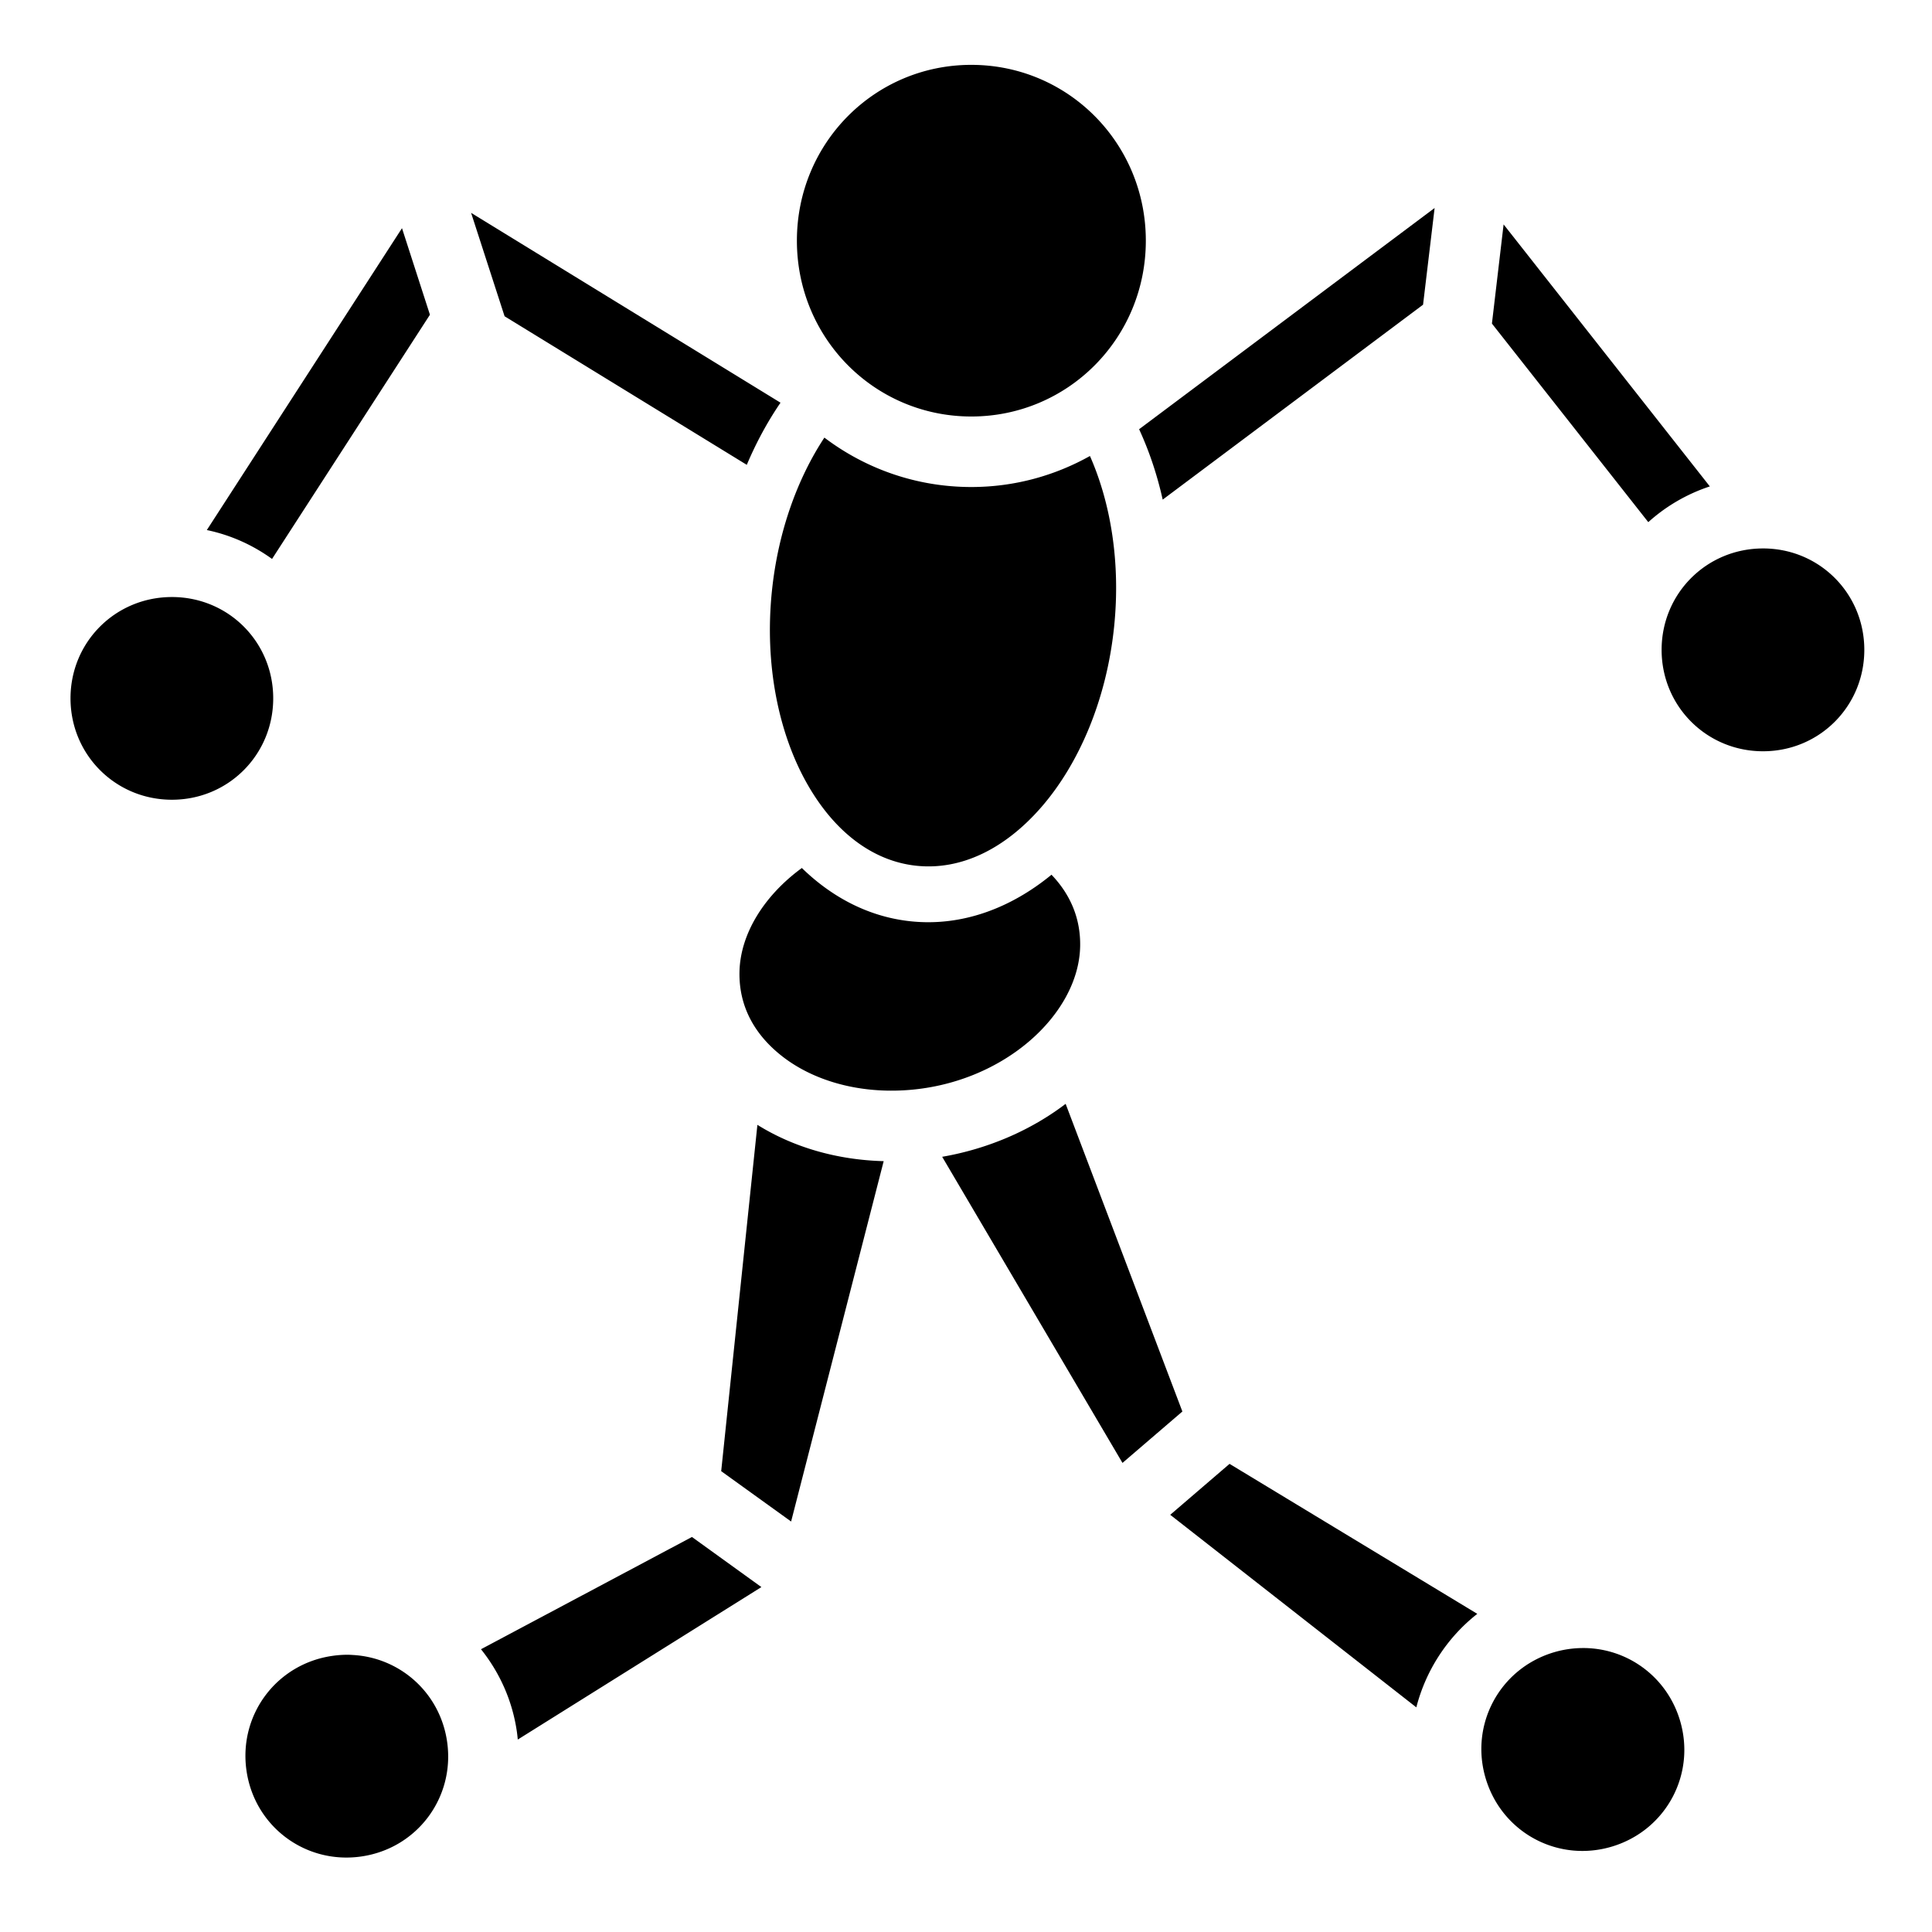
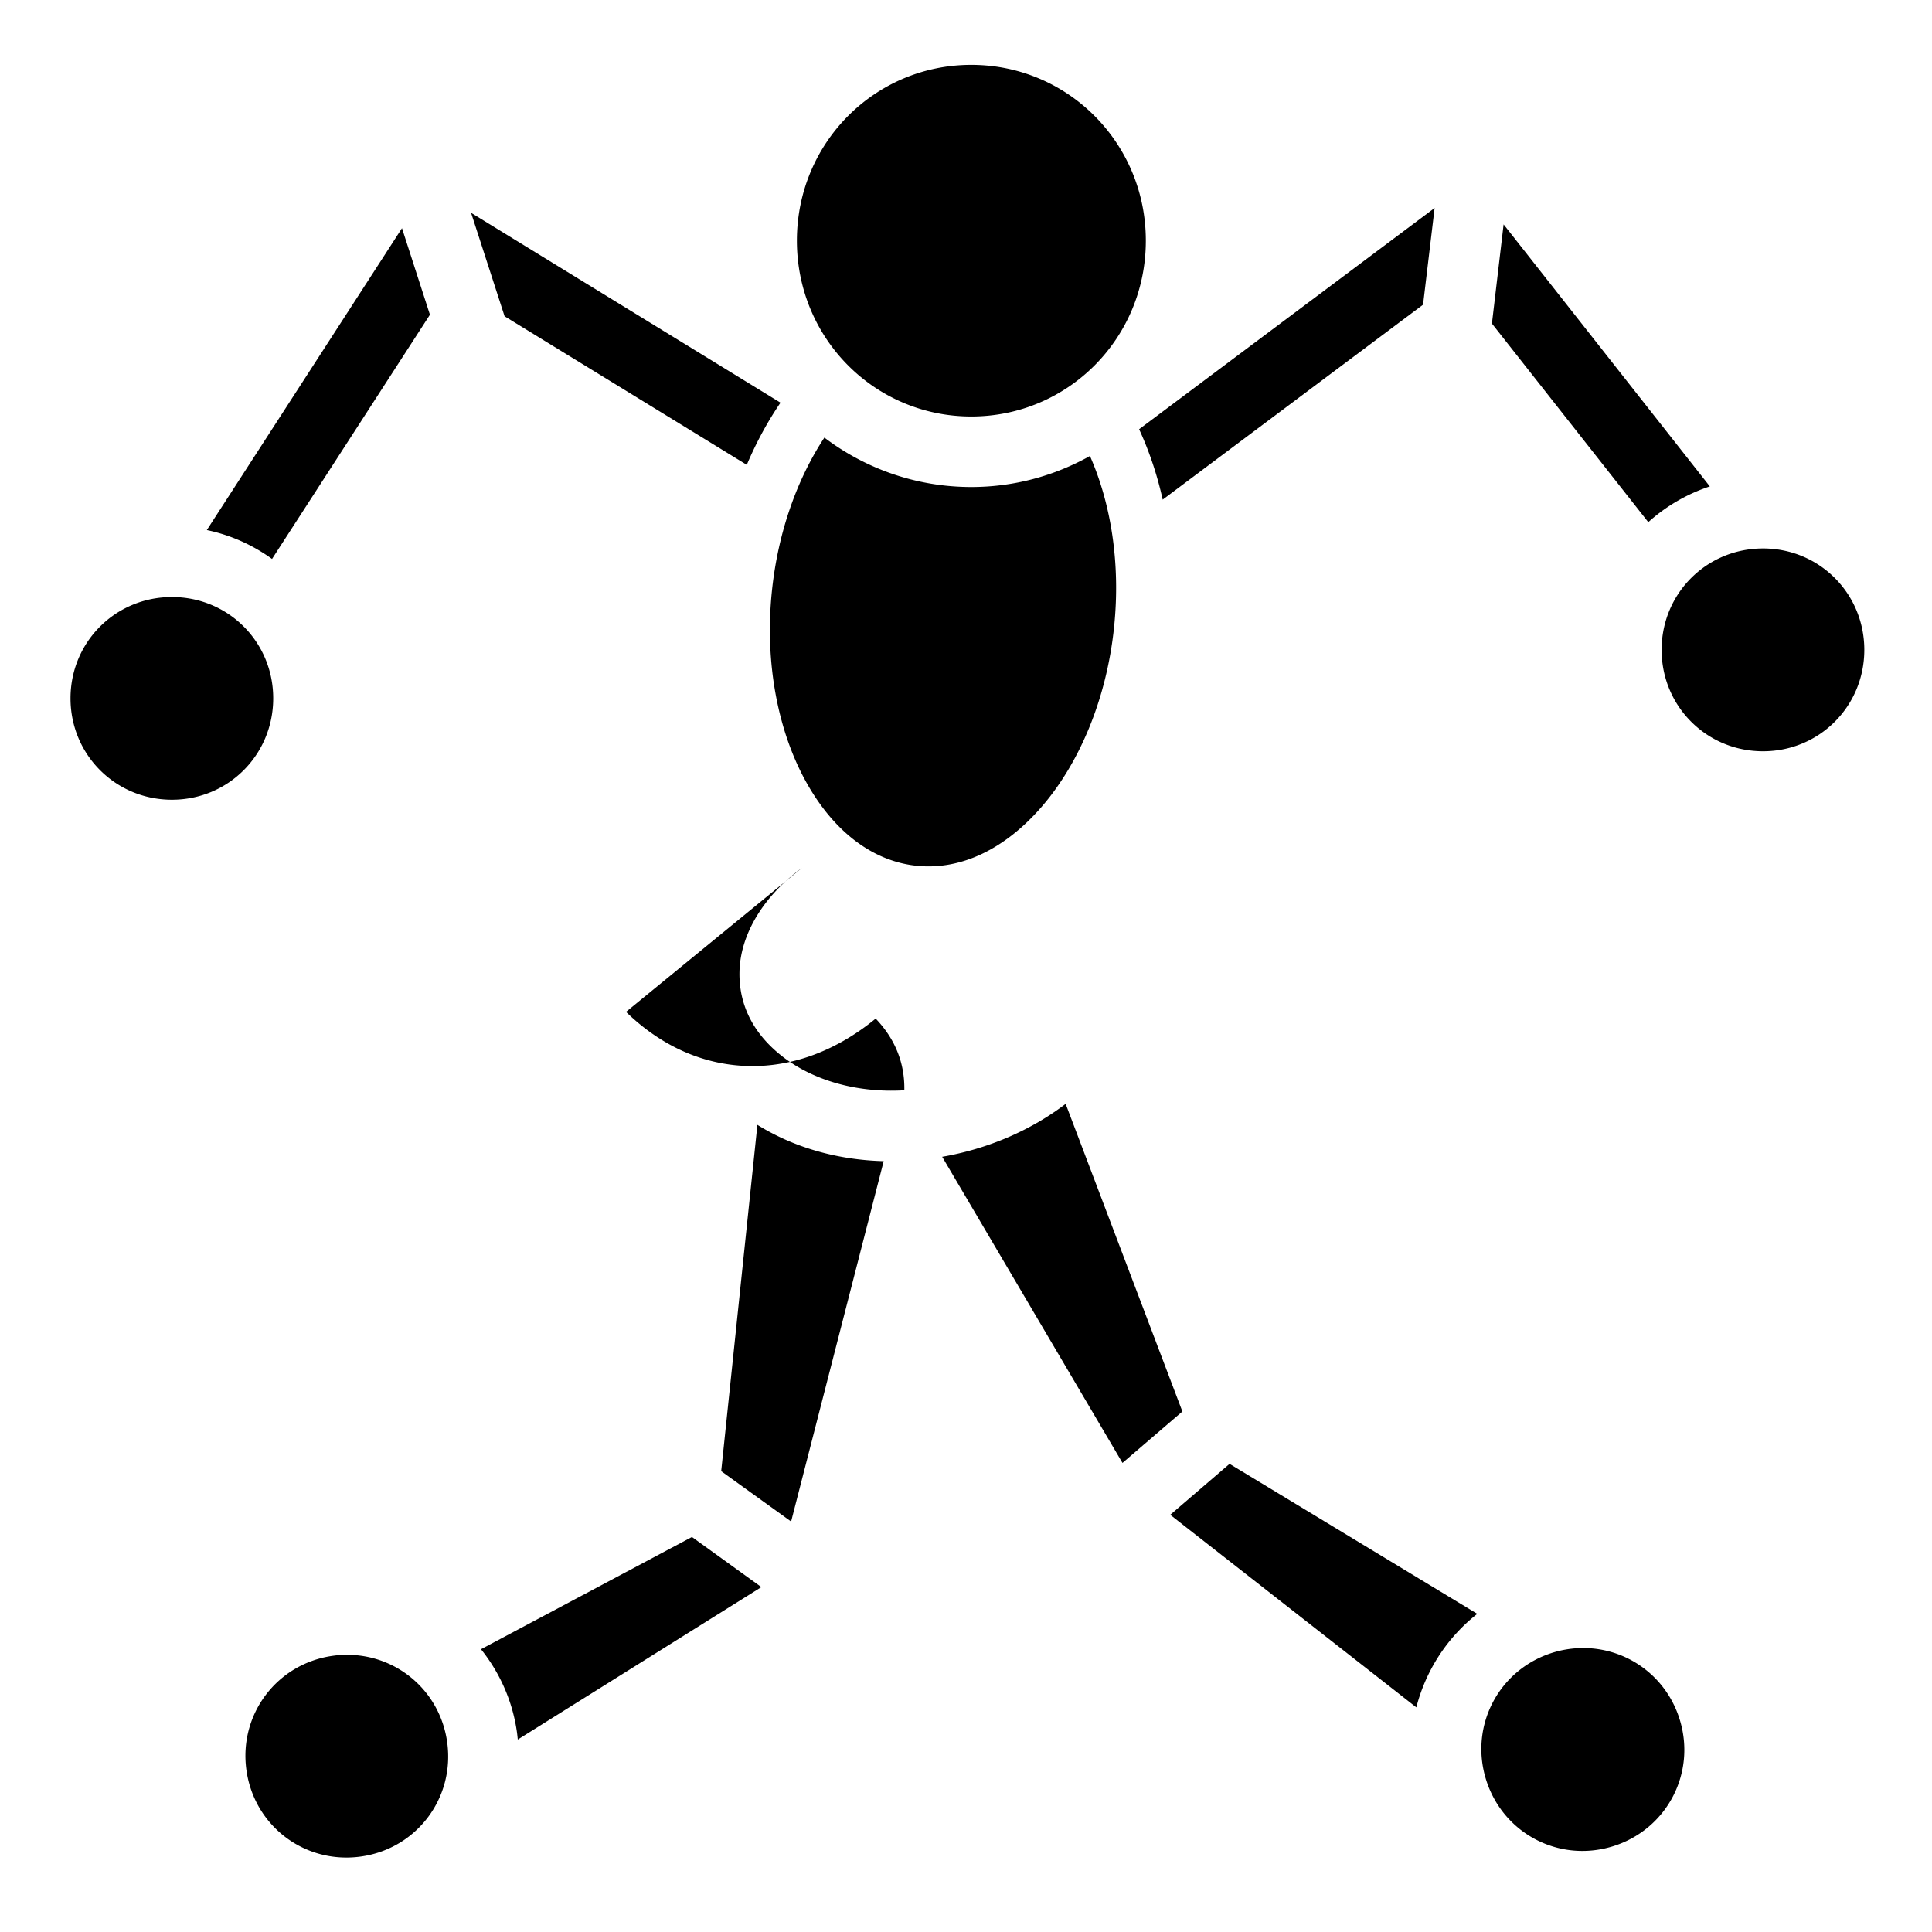
<svg xmlns="http://www.w3.org/2000/svg" width="800" height="800" viewBox="0 0 512 512">
-   <path fill="currentColor" d="M257.406 17.188c-25.61 0-46.22 20.72-46.22 46.593c0 25.875 20.61 46.595 46.22 46.595s46.25-20.72 46.25-46.594c0-25.872-20.64-46.593-46.25-46.593zm122.78 37.937l-78.31 58.625c2.665 5.776 4.776 12.026 6.25 18.656l69-51.656l3.062-25.625zm-255.342 1.28l8.875 27.407l64.186 39.376c2.513-5.943 5.514-11.462 8.938-16.47zM398.47 59.47l-3.095 26.28l41.438 52.625a45.75 45.75 0 0 1 16.312-9.47zm-291.94 1l-51.718 80c6.345 1.322 12.192 3.976 17.282 7.655l41.844-64.72l-7.407-22.936zm111.94 55.5c-7.12 10.803-12.285 24.91-13.907 40.686c-2 19.438 1.785 37.464 9.062 50.563c7.277 13.098 17.574 20.998 29.28 22.218c11.708 1.22 23.405-4.372 33.19-15.688c9.783-11.316 17.156-28.218 19.155-47.656c1.74-16.923-.89-32.787-6.406-45.25c-9.327 5.225-20.04 8.22-31.438 8.22c-14.59 0-28.083-4.874-38.937-13.095zm248.75 29.374c-14.947 0-26.876 11.93-26.876 26.875s11.93 26.874 26.875 26.874s26.842-11.93 26.842-26.875c0-14.947-11.897-26.876-26.843-26.876zM45.56 158.22c-14.946 0-26.874 11.896-26.874 26.843s11.928 26.875 26.875 26.875s26.843-11.93 26.843-26.875c0-14.947-11.897-26.844-26.844-26.844zm166.94 71.81c-10.02 7.32-16.327 17.48-16.53 27.532c-.185 9.06 3.95 16.745 11.655 22.625s19.014 9.51 32.03 8.75c26.036-1.52 46.228-20.007 46.595-38.125c.148-7.302-2.523-13.71-7.594-19c-10.786 8.85-23.713 13.758-37.28 12.344c-11.08-1.154-20.883-6.343-28.876-14.125zm69.906 62.5c-9.156 6.97-20.466 11.91-32.72 14.033l47.783 81.125l15.874-13.625l-30.938-81.532zm-81.687 5.564l-9.595 91.78l18.53 13.345l24.532-95.5c-12.492-.33-24.01-3.736-33.468-9.626zm125.124 89.844l-15.72 13.5l65.22 51.03c2.495-9.733 8.156-18.518 16.156-24.78zm-142.47 19.375l-55.905 29.75c4.933 6.162 8.355 13.66 9.53 22c.09.648.156 1.29.22 1.937l64.56-40.406l-18.405-13.28zM419.28 436.75a27.2 27.2 0 0 0-7.686 1.188c-14.29 4.384-22.197 19.273-17.813 33.562c4.385 14.29 19.275 22.197 33.564 17.813s22.196-19.274 17.812-33.563c-3.596-11.72-14.268-19.132-25.875-19zm-327 1.78a28 28 0 0 0-4.124.283c-14.8 2.084-24.928 15.543-22.844 30.343c2.085 14.8 15.544 24.928 30.344 22.844s24.928-15.544 22.844-30.344c-1.824-12.95-12.355-22.316-24.875-23.062c-.447-.027-.892-.058-1.344-.063z" />
+   <path fill="currentColor" d="M257.406 17.188c-25.61 0-46.22 20.72-46.22 46.593c0 25.875 20.61 46.595 46.22 46.595s46.25-20.72 46.25-46.594c0-25.872-20.64-46.593-46.25-46.593zm122.78 37.937l-78.31 58.625c2.665 5.776 4.776 12.026 6.25 18.656l69-51.656l3.062-25.625zm-255.342 1.28l8.875 27.407l64.186 39.376c2.513-5.943 5.514-11.462 8.938-16.47zM398.47 59.47l-3.095 26.28l41.438 52.625a45.75 45.75 0 0 1 16.312-9.47zm-291.94 1l-51.718 80c6.345 1.322 12.192 3.976 17.282 7.655l41.844-64.72l-7.407-22.936zm111.94 55.5c-7.12 10.803-12.285 24.91-13.907 40.686c-2 19.438 1.785 37.464 9.062 50.563c7.277 13.098 17.574 20.998 29.28 22.218c11.708 1.22 23.405-4.372 33.19-15.688c9.783-11.316 17.156-28.218 19.155-47.656c1.74-16.923-.89-32.787-6.406-45.25c-9.327 5.225-20.04 8.22-31.438 8.22c-14.59 0-28.083-4.874-38.937-13.095zm248.75 29.374c-14.947 0-26.876 11.93-26.876 26.875s11.93 26.874 26.875 26.874s26.842-11.93 26.842-26.875c0-14.947-11.897-26.876-26.843-26.876zM45.56 158.22c-14.946 0-26.874 11.896-26.874 26.843s11.928 26.875 26.875 26.875s26.843-11.93 26.843-26.875c0-14.947-11.897-26.844-26.844-26.844zm166.94 71.81c-10.02 7.32-16.327 17.48-16.53 27.532c-.185 9.06 3.95 16.745 11.655 22.625s19.014 9.51 32.03 8.75c.148-7.302-2.523-13.71-7.594-19c-10.786 8.85-23.713 13.758-37.28 12.344c-11.08-1.154-20.883-6.343-28.876-14.125zm69.906 62.5c-9.156 6.97-20.466 11.91-32.72 14.033l47.783 81.125l15.874-13.625l-30.938-81.532zm-81.687 5.564l-9.595 91.78l18.53 13.345l24.532-95.5c-12.492-.33-24.01-3.736-33.468-9.626zm125.124 89.844l-15.72 13.5l65.22 51.03c2.495-9.733 8.156-18.518 16.156-24.78zm-142.47 19.375l-55.905 29.75c4.933 6.162 8.355 13.66 9.53 22c.09.648.156 1.29.22 1.937l64.56-40.406l-18.405-13.28zM419.28 436.75a27.2 27.2 0 0 0-7.686 1.188c-14.29 4.384-22.197 19.273-17.813 33.562c4.385 14.29 19.275 22.197 33.564 17.813s22.196-19.274 17.812-33.563c-3.596-11.72-14.268-19.132-25.875-19zm-327 1.78a28 28 0 0 0-4.124.283c-14.8 2.084-24.928 15.543-22.844 30.343c2.085 14.8 15.544 24.928 30.344 22.844s24.928-15.544 22.844-30.344c-1.824-12.95-12.355-22.316-24.875-23.062c-.447-.027-.892-.058-1.344-.063z" />
</svg>